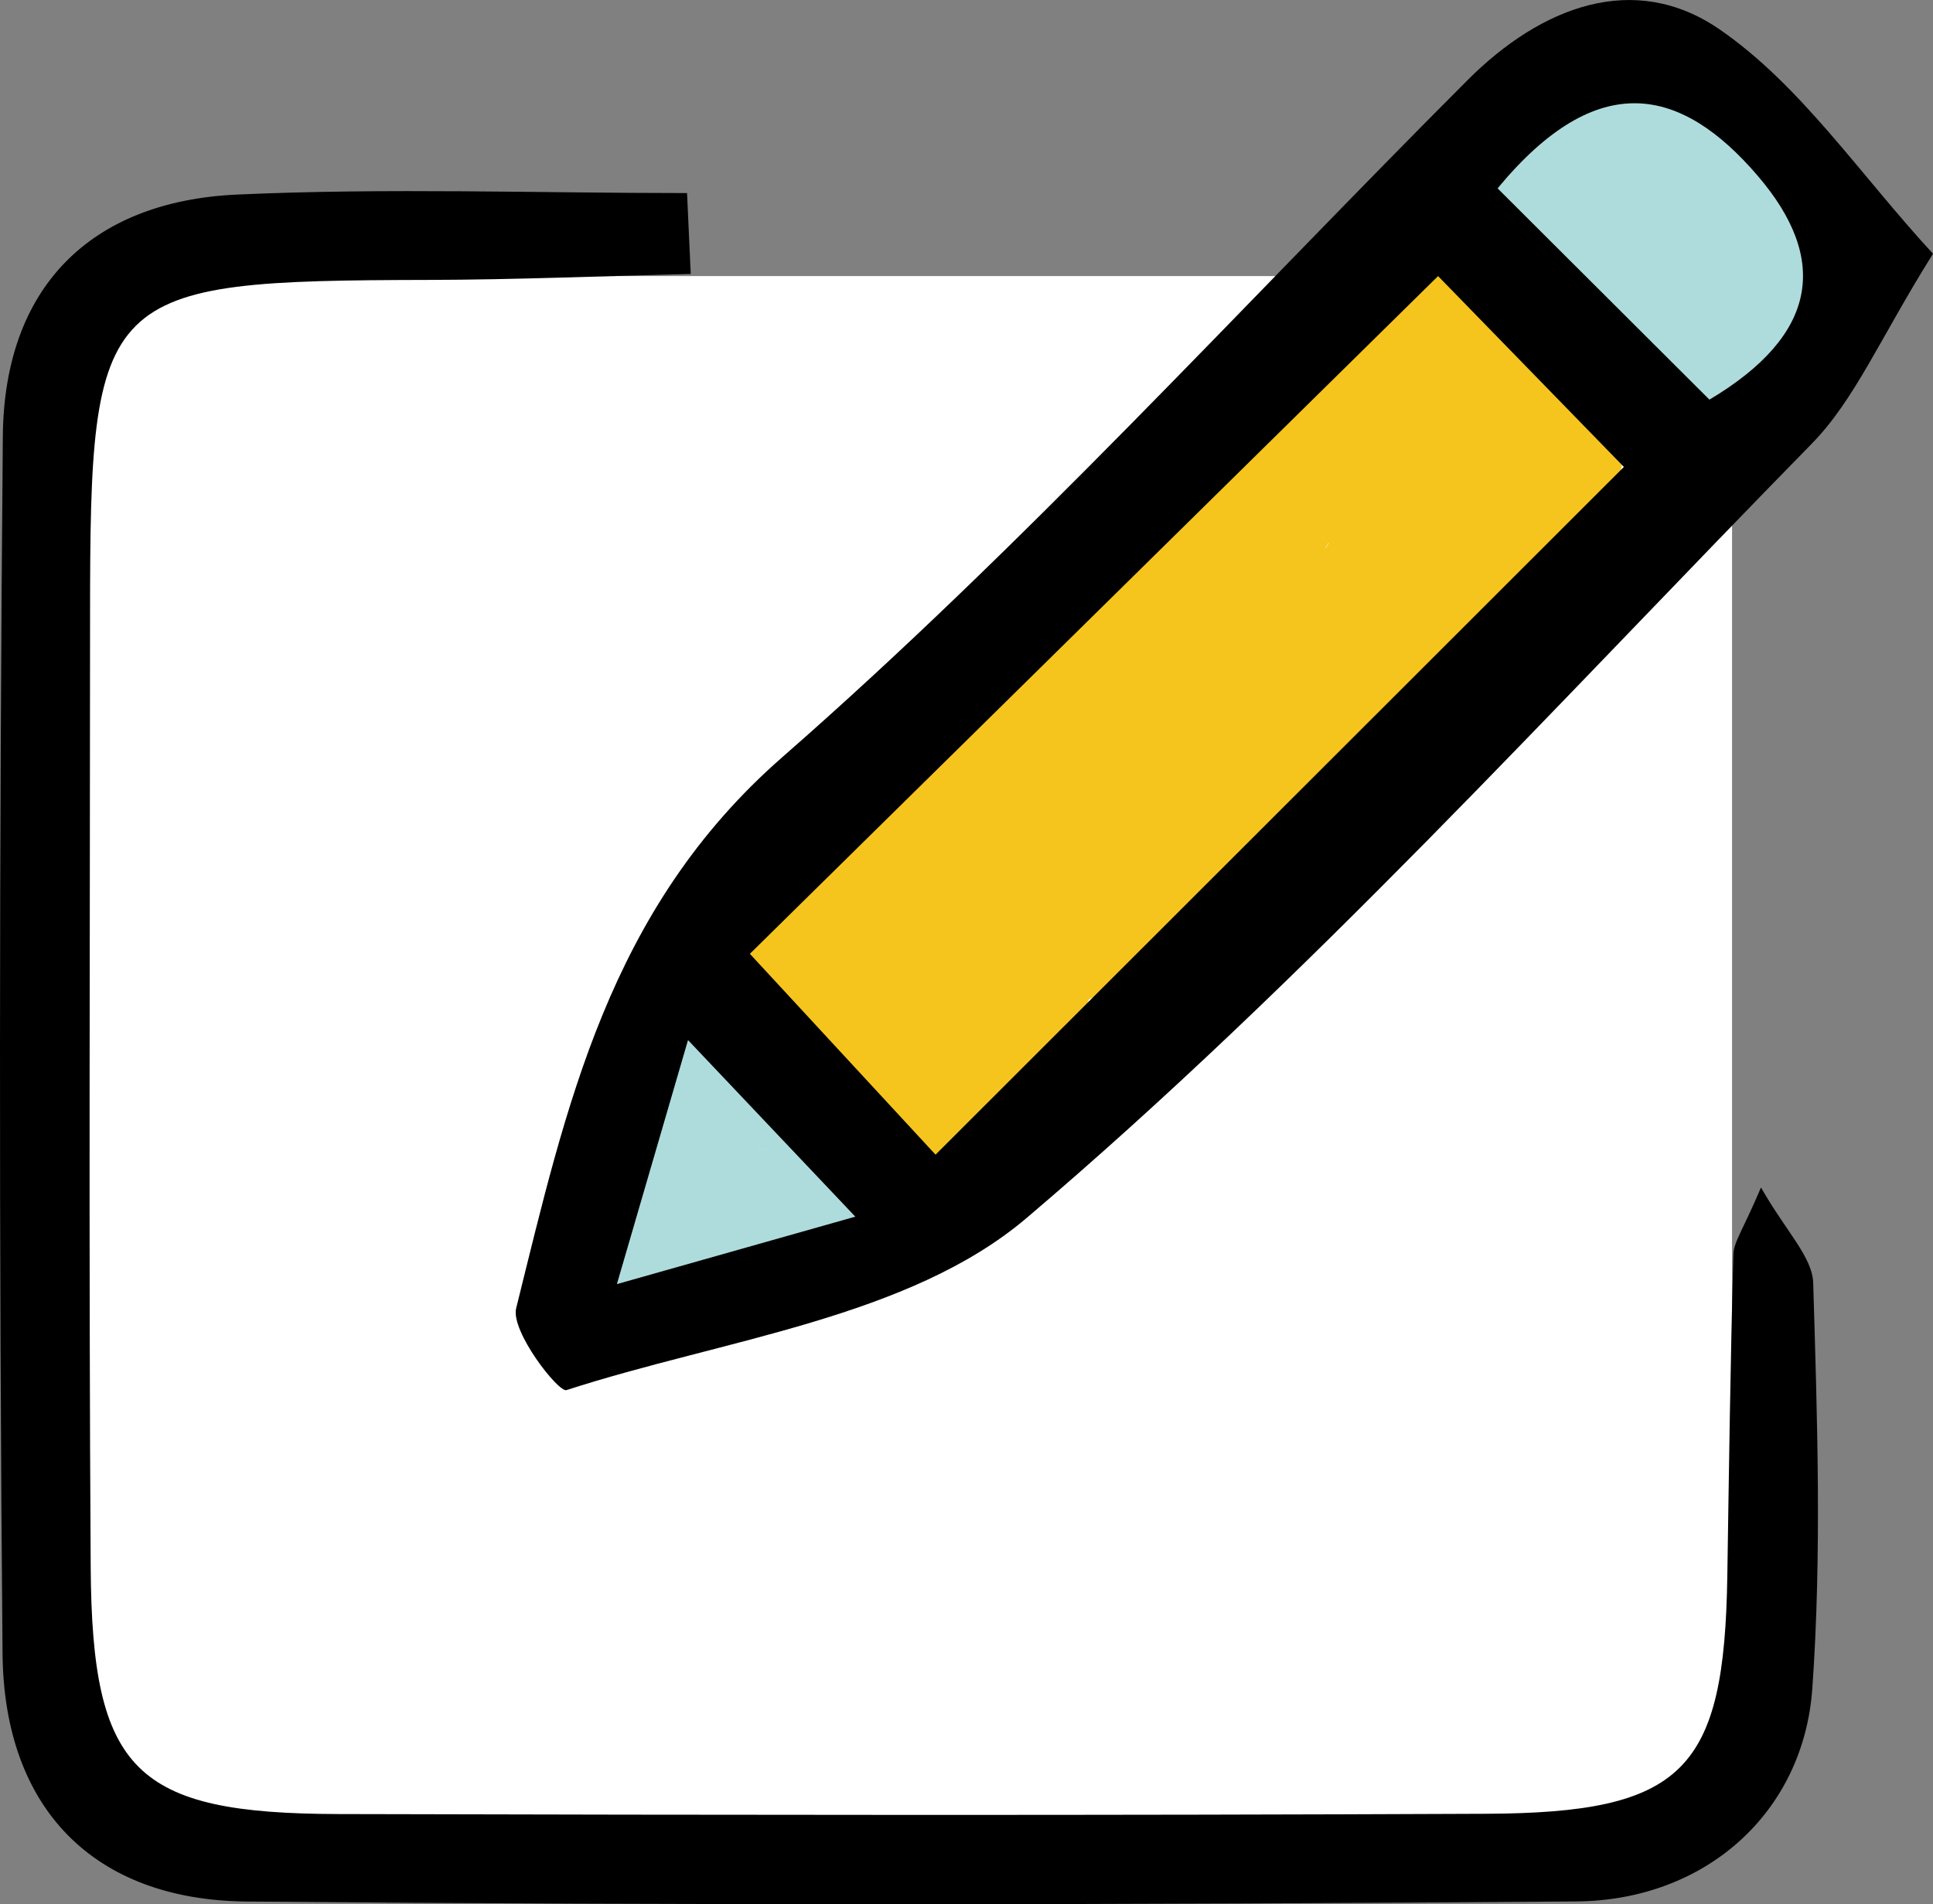
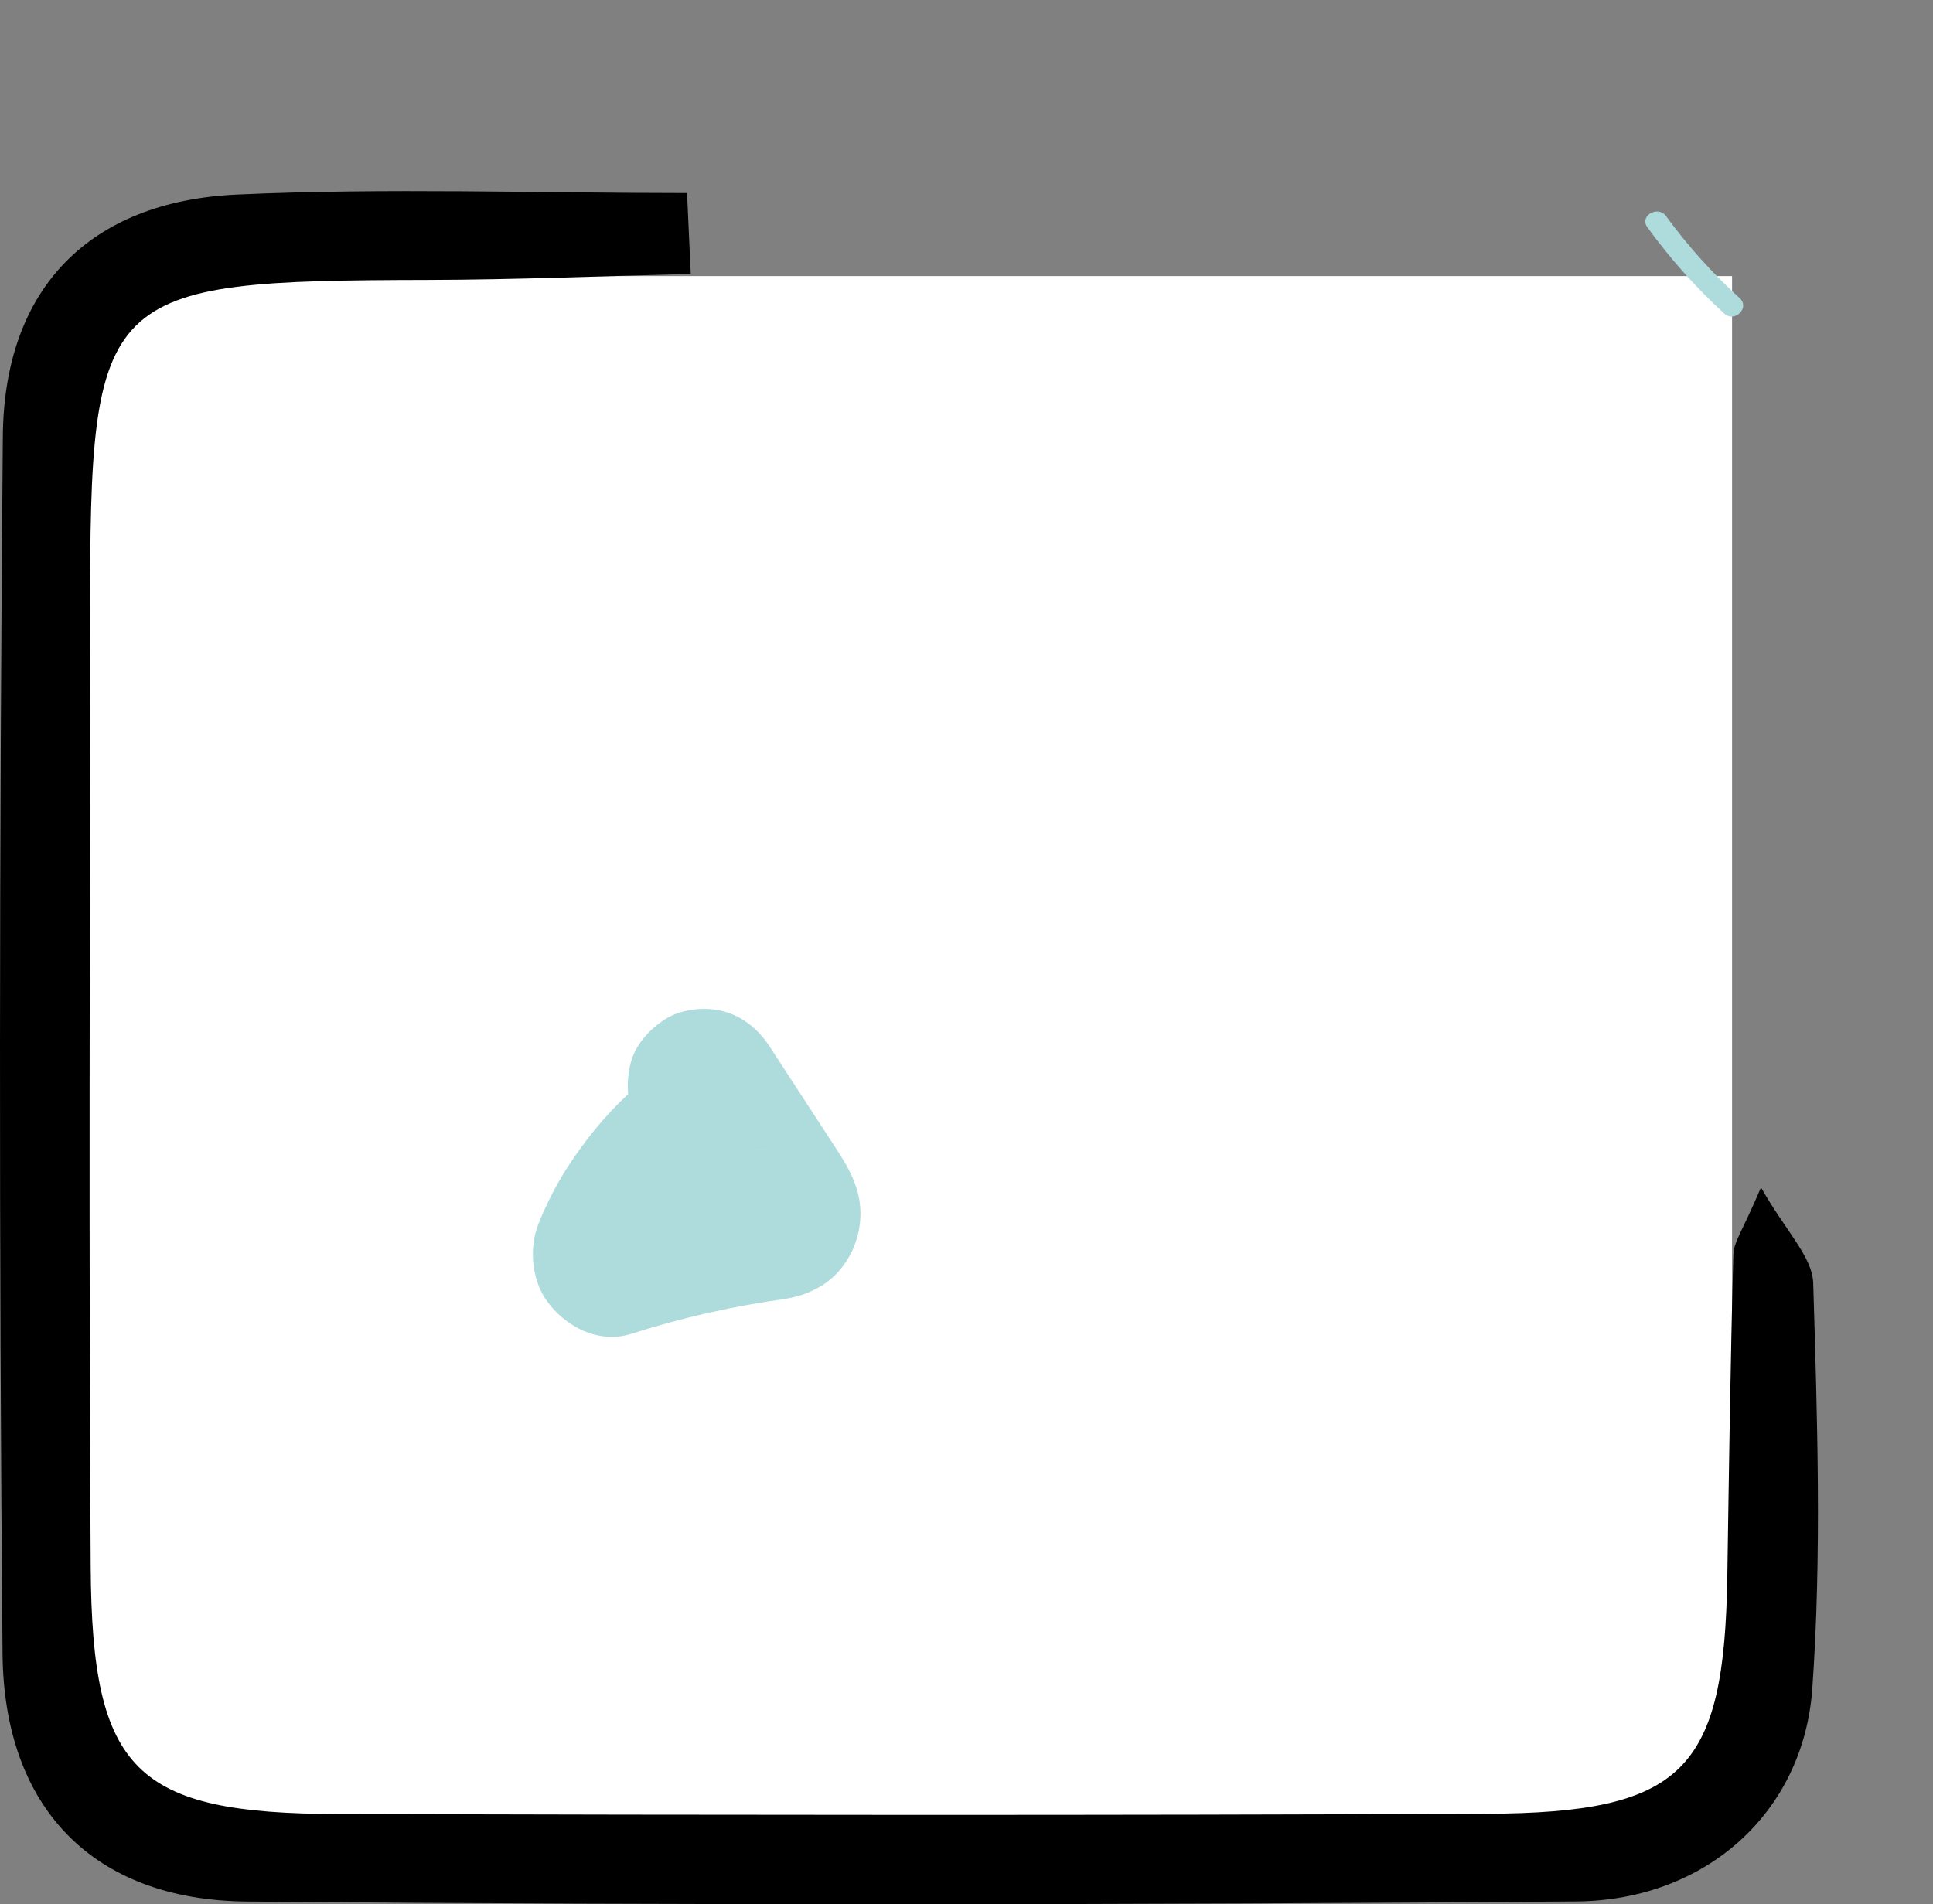
<svg xmlns="http://www.w3.org/2000/svg" viewBox="0 0 1064.82 1049.19">
  <rect x="0" y="0" width="1064.82" height="1049.19" fill="#808080" stroke="none" />
  <defs>
    <style>.cls-1{fill:#fff;}.cls-2{fill:#aedcdc;}.cls-3{fill:#f5c51d;}</style>
  </defs>
  <g id="_層_4">
    <polygon class="cls-1" points="954.13 939.08 954.13 152.1 85.06 152.1 55.32 191.84 38.17 297.88 24.45 760.28 30.17 990.33 161.67 1024.5 639.18 1024.5 866.08 1024.5 926.79 1001.18 954.13 939.08" />
  </g>
  <g id="_層_2">
-     <path class="cls-3" d="M697.21,325.09c-32.1,19.74-64.22,39.5-95.29,60.86-17.83,12.26-35.16,25.17-52.22,38.49-14.65,11.43-28.58,23.73-43.24,35.16l8.5-6.57c-12.81,9.88-26.23,18.85-41.12,25.3l10.03-4.23c-9.27,3.86-18.83,6.67-28.79,8.01l11.17-1.5c-6.43,.74-12.79,.84-19.23,.2l36.27,63.2,1.05-1.4-6.57,8.5c6.52-8.32,14.44-15.18,22.77-21.63l-8.5,6.57c23.42-17.94,48.3-34.13,70.09-54.12,19.28-17.68,35.92-38.01,55.36-55.52,19-17.11,40.16-31.75,58.1-50.05,19.61-20.01,35.89-43.48,50.38-67.39,14.79-24.4,27.3-50.58,44.73-73.26l-6.57,8.5c8.81-11.21,19.11-20.81,30.35-29.54l-8.5,6.57c4.66-3.57,9.41-7.01,14.22-10.37,4.72-3.3,9.47-7.16,14.66-9.67l-10.03,4.23,1.62-.38-11.17,1.5,1.63,.2-21.2-5.73,1.02,.53-8.5-6.57,.83,.78-6.57-8.5c.51,.62,.91,1.31,1.21,2.06l-4.23-10.03c2.77,7.4,4.65,15.09,7.59,22.46,4.03,10.12,8.2,20.38,13.9,29.72s12.14,17.92,19.8,25.3c7.85,7.57,17.1,12.87,25.81,19.19l-8.5-6.57c1.03,.84,1.92,1.66,2.8,2.65l-6.57-8.5c.52,.64,.96,1.33,1.3,2.08l-4.23-10.03c.35,.77,.56,1.57,.66,2.4l-1.5-11.17v1.57l1.51-11.17c-.11,1.05-.37,2.07-.77,3.05l4.23-10.03c-2.51,5.46-6.38,10.41-10,15.18l6.57-8.5c-24.22,31.26-57.09,54.45-83.27,83.96-24.35,27.45-45.48,57.56-69.56,85.23-13.42,15.41-27.79,30-43.94,42.58l8.5-6.57c-13.31,10.22-27.59,18.57-42.92,25.37-8.28,3.67-16.68,7.08-24.79,11.12-11.23,5.59-20.99,12.75-30.81,20.54-13.85,11-25.98,24.21-37.48,37.6-18.97,22.07-35.39,50.9-25.05,80.94,4.37,12.69,11.86,21.96,24.32,27.22,11.95,5.04,26.06,4.99,37.38-2.12,14.78-9.28,25.11-21.08,35.13-35.17,6.18-8.68,11.5-17.94,17.96-26.43l-6.57,8.5c3.83-4.9,8-9.41,12.91-13.25l-8.5,6.57c1.43-1.06,2.89-2.05,4.4-2.99,17.85-11.09,25.39-32.99,17.18-52.45-8.29-19.65-28.89-29.05-49.55-24.32l-84.44,19.34,40.86,70.2c5.86-6.76,12.43-12.75,19.47-18.25l-8.5,6.57c20.42-15.65,43.39-27.86,64.88-41.95s43.83-29.93,64.88-46.09c44.52-34.19,86.83-70.91,125.87-111.28,11.92-12.32,24.63-24.82,33.72-39.44,7.28-11.71,10.93-24.74,11.73-38.42,.66-11.15-1.95-22.32-3.53-33.3l1.5,11.17c-.66-5.03-.98-9.91-.34-14.96l-1.5,11.17c.44-2.67,1.09-5.2,2.06-7.72l-4.23,10.03c.88-1.99,1.91-3.77,3.22-5.5l-6.57,8.5c.85-.98,1.69-1.82,2.66-2.67l-8.5,6.57c1.06-.79,2.08-1.43,3.25-2.05,19.45-10.28,27-38.96,15.07-57.46-12.76-19.79-36.65-26.06-57.46-15.07-15.04,7.94-26.77,24.41-30.14,41.04-1.42,7.03-2.61,14.65-2.18,21.91,.53,8.92,2.27,17.78,3.54,26.63l-1.5-11.17c.64,4.93,.98,9.76,.47,14.72l1.5-11.17c-.53,3.36-1.42,6.47-2.73,9.61l4.23-10.03c-1.87,4.02-4.21,7.68-6.88,11.22l6.57-8.5c-9.63,12.25-21.06,23.3-32.01,34.35-10.99,11.1-22.23,21.97-33.7,32.58-23.16,21.43-47.27,41.8-72.21,61.12l8.5-6.57c-25.44,19.64-51.72,38.17-78.82,55.46-28.19,17.99-59.5,33.92-81.71,59.57-6.21,7.18-10.27,14.56-11.55,24.12-1.2,8.95-.06,18.96,4.98,26.78,10.43,16.18,28.59,23.62,47.43,19.3l84.44-19.34-32.36-76.77c-14.81,9.2-25.15,21.04-35.18,35.09-6.19,8.67-11.51,17.94-17.95,26.43l6.57-8.5c-3.82,4.92-7.98,9.44-12.88,13.29l8.5-6.57c-1.43,1.06-2.88,2.06-4.38,3.01l61.7,25.1c-.52-1.51-.91-2.94-1.22-4.5l1.5,11.17c-.33-2.55-.33-4.97-.04-7.52l-1.5,11.17c.53-3.1,1.43-5.99,2.63-8.9l-4.23,10.03c2.31-5.04,5.3-9.61,8.66-14.01l-6.57,8.5c12.51-15.9,27.03-31.39,43.05-43.79l-8.5,6.57c13.48-10.16,28.73-16.57,44.08-23.31,13.38-5.88,26.13-12.73,38.03-21.23,25.29-18.07,46.98-39.45,66.85-63.25,18.31-21.93,35.24-44.97,53.72-66.77,19.45-22.96,41.74-42.5,63.5-63.15,14.73-13.98,28.25-29.14,39.7-45.96,11.78-17.3,15.2-39.56,4.15-58.24-7.36-12.44-19.36-18.24-30.35-26.54l8.5,6.57c-5.04-3.99-9.42-8.55-13.36-13.62l6.57,8.5c-5.73-7.66-10.2-16.06-13.94-24.85l4.23,10.03c-2.91-7.03-5.35-14.23-7.53-21.52-2.63-8.81-6.43-17.85-13.22-24.35-11.64-11.15-29.32-16.95-45.16-12.11-11.22,3.43-20.41,10.42-29.82,17.14-9.58,6.84-19.03,13.96-27.93,21.65-29.04,25.08-46.34,59.63-65.37,92.2-9.89,16.92-20.29,33.56-32.25,49.1l6.57-8.5c-10.58,13.58-22.41,25.83-35.47,37.04-13.03,11.18-26.76,21.52-39.59,32.93-13.1,11.65-24.92,24.6-37.04,37.24-12.44,12.98-25.42,25.14-39.62,36.18l8.5-6.57c-12.05,9.29-24.52,18.01-36.7,27.12-8.02,6-16.12,11.99-23.61,18.65-7.79,6.92-13.96,14.83-20.21,23.19-8.71,11.65-6.93,30.55,0,42.4,3.73,6.31,8.76,11.33,15.07,15.07,6.55,3.8,13.62,5.71,21.2,5.73,16.3,1.6,33.69-.93,49.24-5.98,15.51-5.03,30.59-12.19,44.24-21.13,25.63-16.79,48.09-38.02,72.29-56.72l-8.5,6.57c42.99-33.06,89.18-61.54,135.32-89.92,9.13-5.61,16.43-14.69,19.3-25.1,2.77-10.05,1.52-23.44-4.23-32.36-12.1-18.77-37.44-27.38-57.46-15.07h0Z" />
-   </g>
+     </g>
  <g id="_層_1">
    <path class="cls-2" d="M907.45,125.19c12.55,17.26,26.68,33.22,42.43,47.62,5.69,5.2,14.2-3.26,8.49-8.49-14.98-13.7-28.61-28.78-40.56-45.19-4.5-6.18-14.91-.2-10.36,6.06h0Z" />
-     <path class="cls-2" d="M938.24,81.39c-3.95-.73-7.64-1.88-11.35-3.41l10.03,4.23c-11.08-4.92-20.56-12.55-31.26-18.16-7.68-4.03-15.99-7.9-24.47-9.88-13.42-3.14-23.95-2.81-37.37-.45-9.4,1.66-20.73,11.03-25.1,19.3s-6.27,17.23-4.98,26.78c1.18,8.81,4.8,17.92,11.55,24.12,7.6,6.98,18.95,13.67,29.7,12.3l31.29-3.99c9.68-1.23,20.52-4.11,30.27-2.99l-11.17-1.5c1.09,.18,2.14,.5,3.15,.95l-10.03-4.23c1.44,.73,2.65,1.51,3.95,2.47l-8.5-6.57c6.52,5.48,12.18,12.17,17.44,18.83l-6.57-8.5c7.14,9.25,13.63,19.2,18.29,29.94l-4.23-10.03c1.56,3.88,2.74,7.75,3.43,11.88l-1.5-11.17c.37,3.07,.43,6.03,.1,9.11l1.5-11.17c-.38,2.45-.97,4.76-1.85,7.08l4.23-10.03c-.79,1.8-1.69,3.43-2.79,5.06l6.57-8.5c-1.23,1.58-2.53,2.93-4.07,4.21l8.5-6.57c-1.29,.91-2.51,1.63-3.94,2.31l10.03-4.23c-1.48,.56-2.8,.92-4.36,1.19l11.17-1.5c-1,.12-1.99,.13-2.99,.04l11.17,1.5c-1.54-.25-2.78-.59-4.23-1.16l10.03,4.23c-1.34-.68-2.5-1.4-3.72-2.27l8.5,6.57c-9.96-8.04-18.18-19.13-25.98-29.2l6.57,8.5c-5.7-7.46-10.76-15.7-17.48-22.27-4.17-4.08-8.92-7.88-14.08-10.66-9.47-5.1-15.8-6.03-26.44-7.1-10.08-1.01-22.81,5.41-29.7,12.3-7.28,7.28-12.77,19.24-12.3,29.7s4.05,22.13,12.3,29.7c8.66,7.95,18.03,11.13,29.7,12.3l1.38,.14-11.17-1.5c.9,.14,1.77,.37,2.62,.69l-10.03-4.23c1.72,.74,3.2,1.63,4.7,2.74l-8.5-6.57c2.61,2.2,4.76,4.7,6.84,7.39l-6.57-8.5c13.92,18.54,28.2,39.87,47.83,52.96,17.43,11.63,39.68,10.81,57.79,1.45,14.97-7.74,25.78-23.17,30.37-39.11,7.51-26.11-2.15-52.74-16.11-74.75-6.42-10.13-13.85-19.77-21.76-28.76-9.5-10.8-20.44-20.69-34.51-24.98-13.69-4.18-27.18-1.32-40.93,.43l-34.23,4.36,11.17,82.5,1.68-.3-11.17,1.5c3.39-.41,6.65-.35,10.04,.09l-11.17-1.5c3.98,.7,7.71,1.83,11.45,3.33l-10.03-4.23c20.29,8.71,36.49,24.64,58.94,28.78,11.3,2.08,22.15,1.74,32.36-4.23,8.71-5.1,17.02-15.09,19.3-25.1,2.45-10.75,1.92-22.82-4.23-32.36-5.64-8.74-14.47-17.34-25.1-19.3h0Z" />
    <path class="cls-2" d="M351.42,618.98l22.36,34.34,10.65,16.35c3.58,5.49,7.86,10.95,10.59,16.92l-4.23-10.03c.36,.87,.61,1.77,.73,2.71l-1.5-11.17,.02,1.32,1.5-11.17-.28,1.27,4.23-10.03-.62,1.19,6.57-8.5-.86,.92,8.5-6.57c-.66,.54-1.4,.94-2.21,1.2l10.03-4.23c-1.3,.37-2.53,.61-3.87,.8l11.17-1.5c-33.55,4.42-66.4,10.78-98.67,21.09l47.43,19.3-.75-1.11,4.23,10.03-.34-1.27,1.5,11.17v-1.38l-1.5,11.17c.27-1.51,.67-2.75,1.25-4.17l-4.23,10.03c5.4-11.9,12.1-23.06,20.04-33.44l-6.57,8.5c5.59-7.16,11.69-13.83,18.33-20.03,16.08-15.04,16.33-44.4,0-59.4-17.23-15.81-42.24-16.05-59.4,0-12.49,11.68-23.46,25.29-32.76,39.61-3.7,5.7-7.05,11.63-10.02,17.74-2.74,5.65-5.56,11.4-7.38,17.4-3.56,11.77-1.84,27.25,5.06,37.55,10.08,15.04,29.06,25.17,47.43,19.3,27.93-8.93,56.56-15.4,85.62-19.34l-11.17,1.5c11.56-1.52,18.85-2.13,29.17-7.98,14.31-8.11,22.78-24.78,22.54-40.97s-8.78-28.12-17.05-40.83l-33.01-50.69c-5.94-9.13-14.41-16.36-25.1-19.3-10.05-2.77-23.44-1.52-32.36,4.23-8.97,5.78-16.86,14.39-19.3,25.1-2.44,10.72-1.95,22.86,4.23,32.36h0Z" />
  </g>
  <g id="_層_3">
    <g>
-       <path d="M1064.82,139.8c-29.07,46.4-42.99,80.36-66.78,104.66-141.76,144.77-278.59,295.79-432.48,426.59-64.9,55.16-167.13,66.86-253.51,94.87-4.44,1.44-30.86-32.47-27.71-45.12,27.54-110.81,50.72-219.76,146.6-303.61,132.92-116.26,252.45-247.85,377.52-373.07,40.46-40.51,91.76-60.31,138.78-27.94,44.87,30.88,77.25,79.91,117.59,123.63Zm-272.63,12.31c-128.58,126.65-253.39,249.59-379.11,373.42,35.8,38.73,73.24,79.24,102.28,110.66,131.07-130.98,255.11-254.94,379.18-378.93-32.02-32.89-68.89-70.77-102.36-105.15Zm32.78-48.33c41.03,40.93,78.73,78.53,116.7,116.41,59.73-35.6,66.13-77.21,26.53-123.4-41.9-48.88-87.96-59.81-143.23,6.99ZM339.82,707.52c53.97-15.27,88.54-25.05,131.34-37.17-34.04-35.94-58.97-62.25-92.16-97.29-13.92,47.76-24.03,82.48-39.18,134.46Z" />
      <path d="M380.49,150.95c-48.21,1.14-96.41,3.17-144.62,3.28-181.06,.4-186.24,5.27-186.26,185.04-.02,174.74-.76,349.49,.35,524.23,.72,112.58,24.47,135.72,136.39,136,210.72,.53,421.44,.78,632.16-.15,109.1-.48,131.36-23.75,133.01-131.06,.91-59.04,1.7-118.09,3.33-177.12,.19-6.94,5.43-13.74,15.21-36.9,13.73,24.19,28.34,38.22,28.77,52.67,2.23,74.43,4.77,149.26-.49,223.4-4.86,68.42-58.87,116.75-130.02,117.31-244.11,1.89-488.26,2.2-732.36,.05-84.41-.74-133.79-51.35-134.56-136.66C-.59,687.5-.39,463.91,1.56,240.35c.71-81.41,47.68-129.47,129.1-133.15,82.45-3.73,165.19-.82,247.81-.82,.68,14.86,1.35,29.71,2.03,44.57Z" />
    </g>
  </g>
</svg>